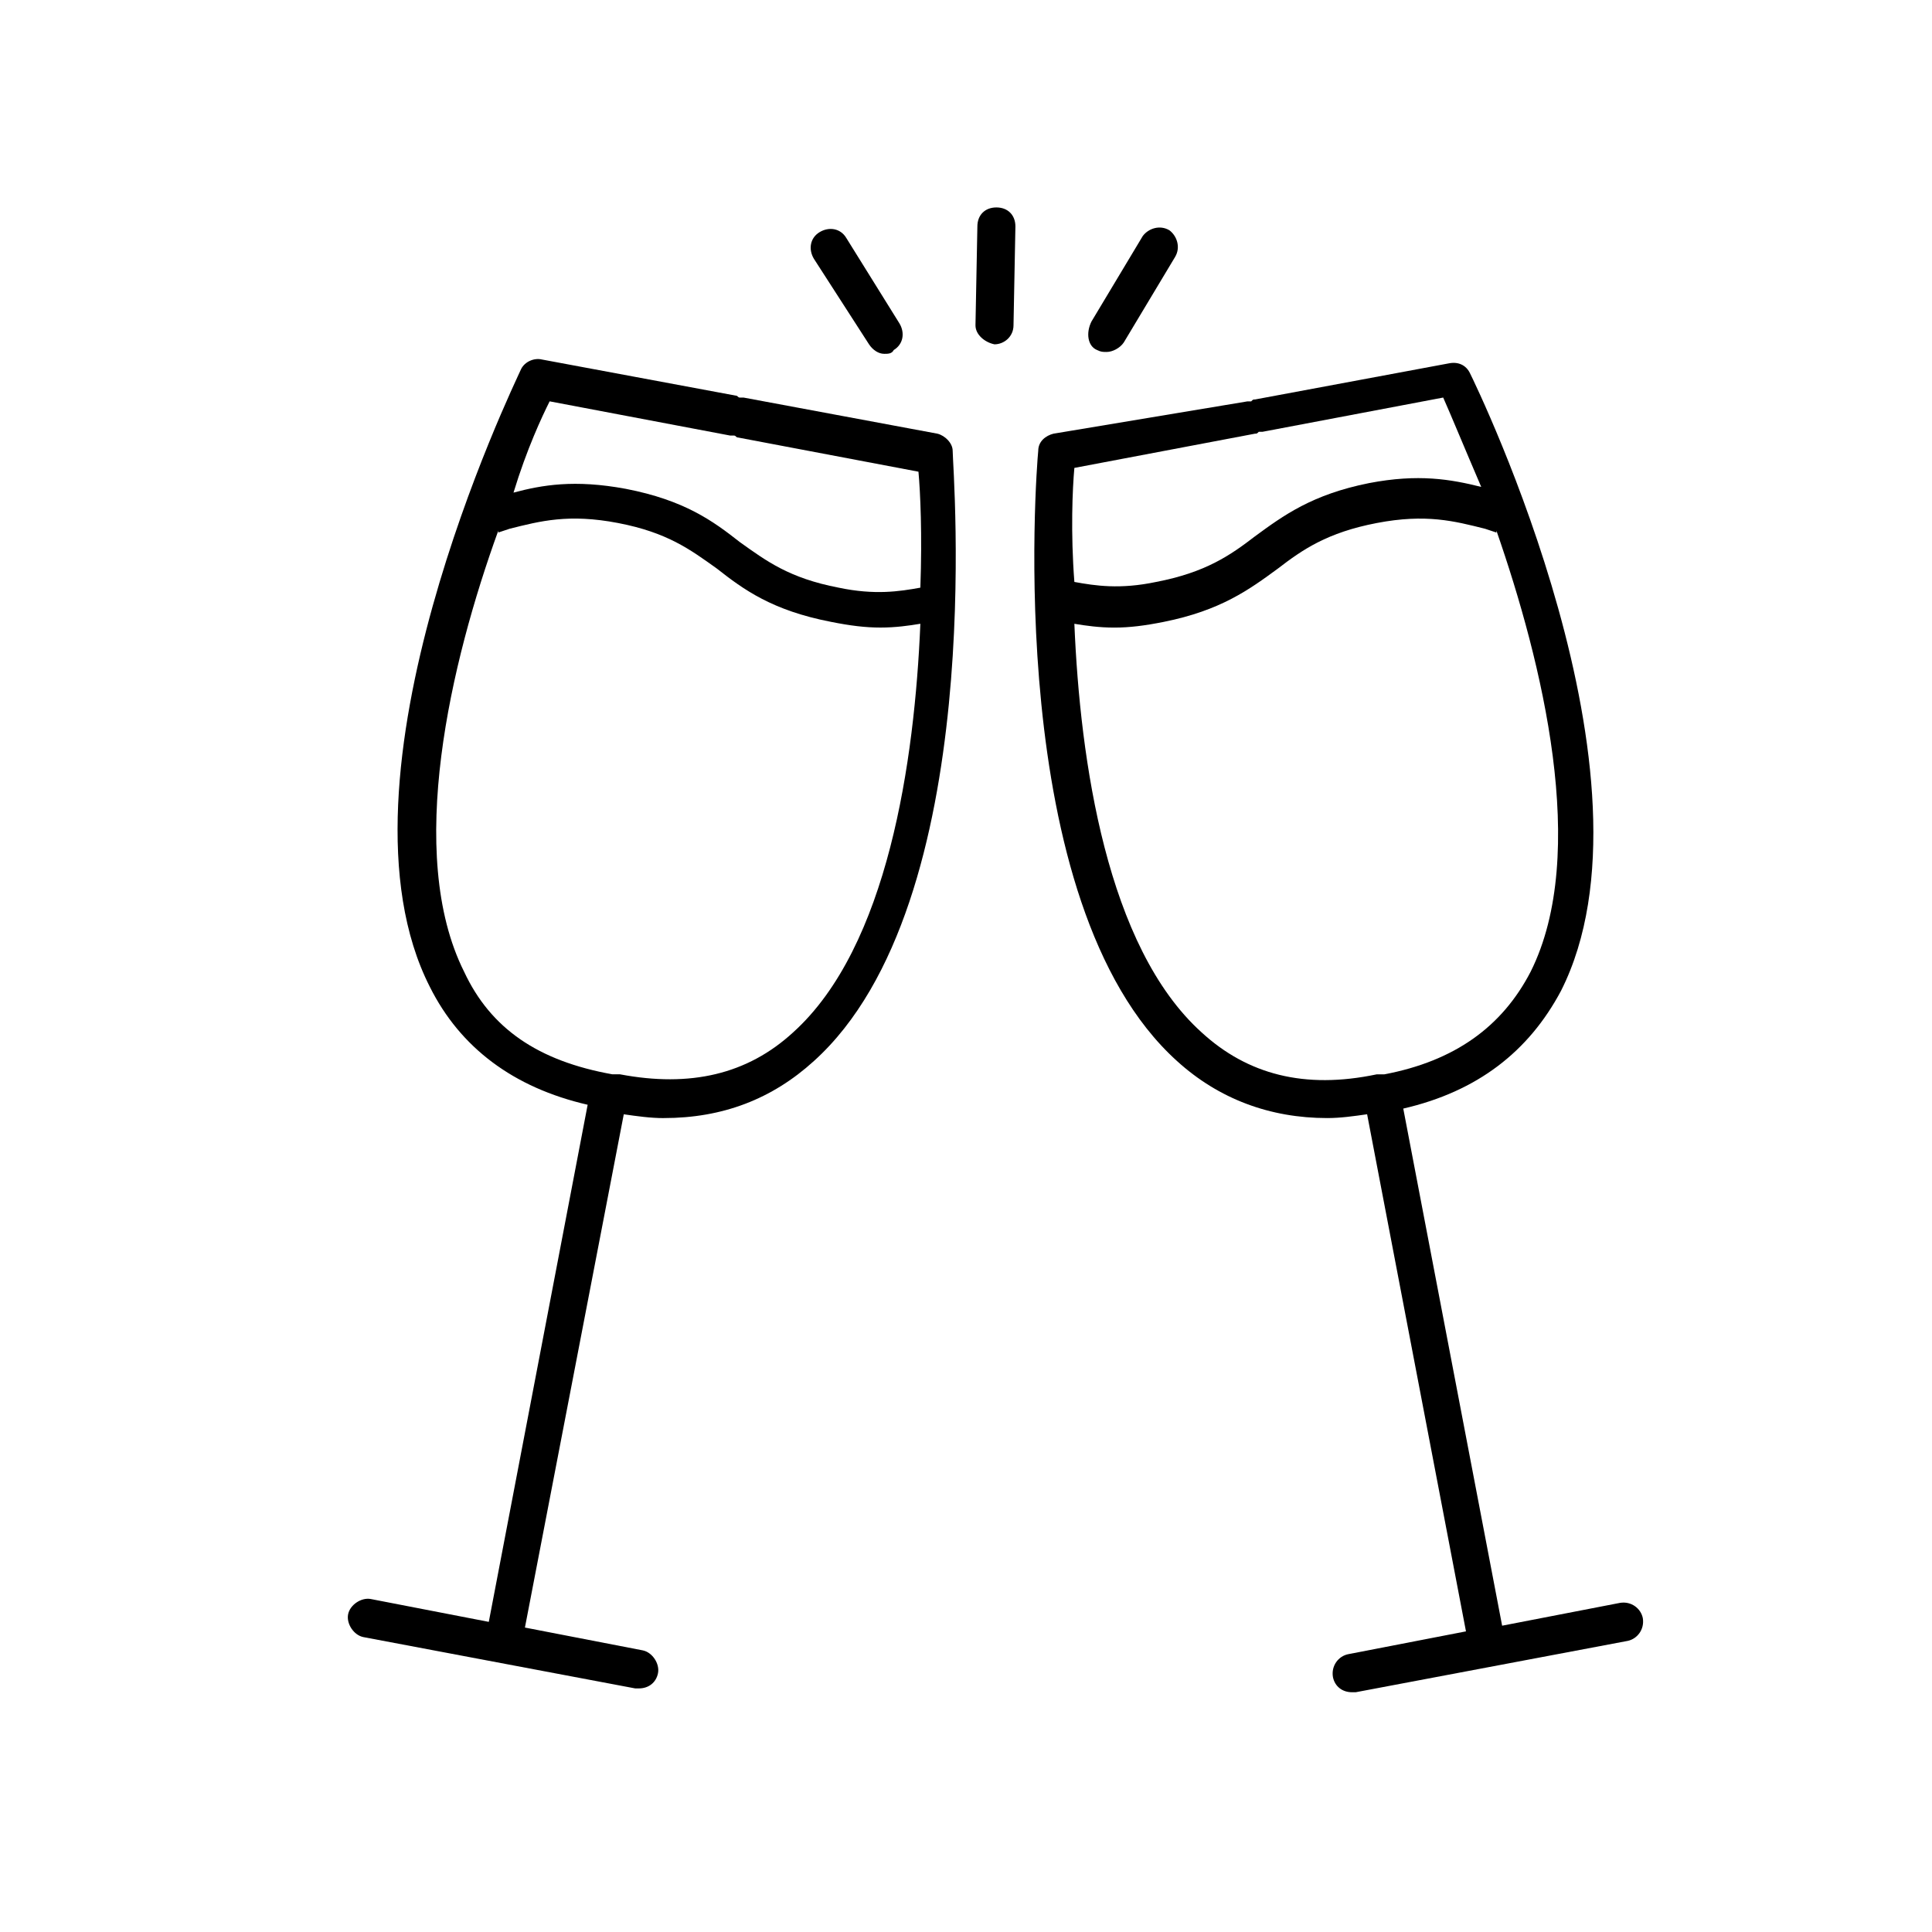
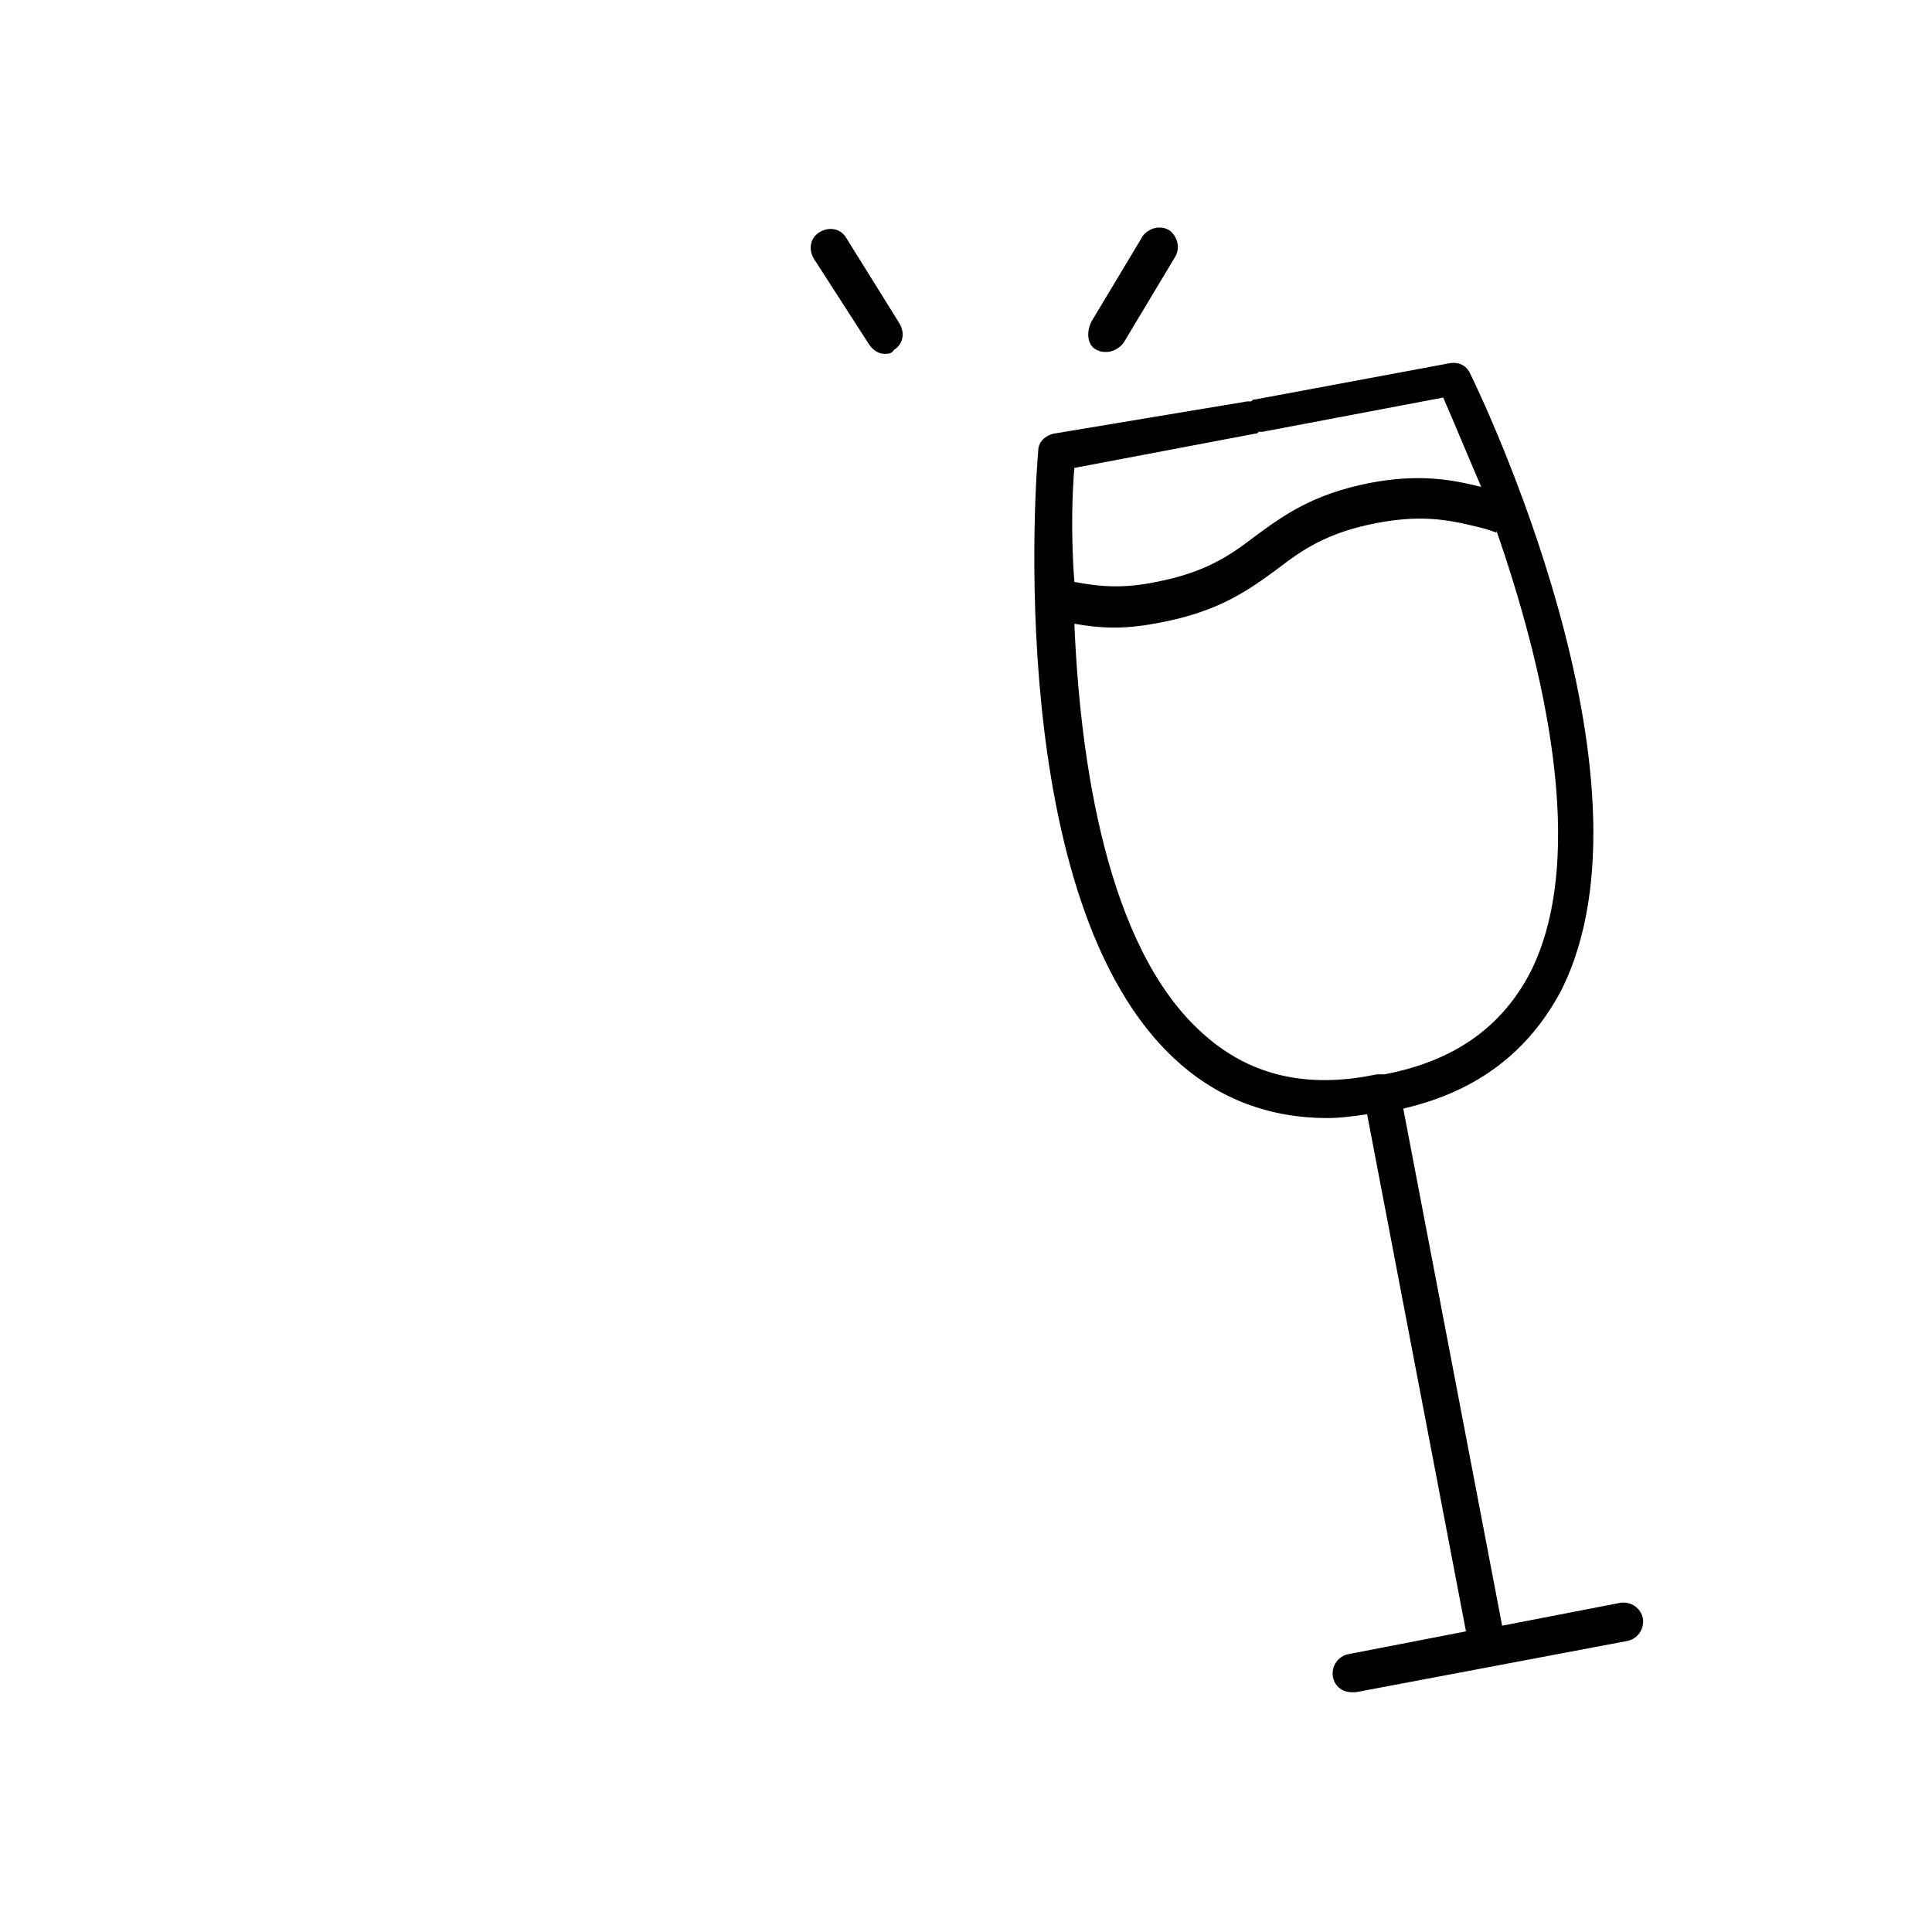
<svg xmlns="http://www.w3.org/2000/svg" fill="#000000" width="800px" height="800px" version="1.1" viewBox="144 144 512 512">
  <g>
-     <path d="m319.89 440.3c15.617 0 28.719-5.039 39.801-15.113 46.352-41.816 36.777-156.68 36.777-161.72 0-2.016-2.016-4.031-4.031-4.535l-51.387-9.574h-1.008c-0.504 0-0.504-0.504-1.008-0.504l-51.387-9.574c-2.016-0.504-4.535 0.504-5.543 2.519-2.016 4.535-52.395 108.32-24.184 163.74 8.062 16.121 22.168 26.703 41.816 31.234l-26.199 137.04-31.234-6.047c-2.519-0.504-5.543 1.512-6.047 4.031-0.504 2.519 1.512 5.543 4.031 6.047l72.043 13.602h1.008c2.519 0 4.535-1.512 5.039-4.031 0.504-2.519-1.512-5.543-4.031-6.047l-31.234-6.047 26.195-136.02c3.527 0.504 7.055 1.008 10.582 1.008zm-30.23-189.94 47.863 9.07h1.008c0.504 0 0.504 0.504 1.008 0.504l47.863 9.07c0.504 5.543 1.008 16.625 0.504 30.73-5.543 1.008-12.09 2.016-21.664 0-13.098-2.519-19.145-7.055-26.199-12.09-7.055-5.543-14.609-11.082-30.23-14.105-13.602-2.519-22.168-1.008-29.727 1.008 3.527-11.594 7.559-20.156 9.574-24.188zm-22.672 151.14c-15.617-31.234-3.527-82.121 9.07-116.88v0.504l3.023-1.008c8.062-2.016 15.617-4.031 28.719-1.512 13.098 2.519 19.145 7.055 26.199 12.09 7.055 5.543 14.609 11.082 30.23 14.105 5.039 1.008 9.07 1.512 13.098 1.512 4.031 0 7.559-0.504 10.578-1.008-1.512 36.273-8.566 85.648-33.754 108.32-12.09 11.082-27.207 14.609-45.848 11.082h-0.504-0.504-0.504-0.504c-19.652-3.527-32.246-12.09-39.301-27.203z" />
    <path d="m501.27 582.38c-2.519 0.504-4.535 3.023-4.031 6.047 0.504 2.519 2.519 4.031 5.039 4.031h1.008l72.043-13.602c2.519-0.504 4.535-3.023 4.031-6.047-0.504-2.519-3.023-4.535-6.047-4.031l-31.234 6.047-26.199-137.04c19.648-4.535 33.25-15.113 41.816-31.234 28.215-55.922-22.168-159.71-24.184-163.74-1.008-2.016-3.023-3.023-5.543-2.519l-51.387 9.574c-0.504 0-0.504 0-1.008 0.504h-1.008l-51.391 8.559c-2.016 0.504-4.031 2.016-4.031 4.535-0.504 5.039-9.574 119.91 36.777 161.72 11.082 10.078 24.688 15.113 39.801 15.113 3.527 0 7.055-0.504 10.578-1.008l26.199 137.04zm-72.551-314.38 47.863-9.07c0.504 0 0.504 0 1.008-0.504h1.008l47.863-9.07c2.016 4.535 5.543 13.098 10.078 23.68-8.062-2.016-16.625-3.527-29.727-1.008-15.113 3.023-22.672 8.566-30.23 14.105-6.551 5.039-13.098 9.574-26.199 12.09-9.574 2.016-16.121 1.008-21.664 0-1.008-13.094-0.504-24.68 0-30.223zm33.758 149.63c-25.191-22.672-32.246-72.047-33.758-108.32 3.023 0.504 6.551 1.008 10.578 1.008 4.031 0 8.062-0.504 13.098-1.512 15.113-3.023 22.672-8.566 30.23-14.105 6.551-5.039 13.098-9.574 26.199-12.09 13.098-2.519 20.656-0.504 28.719 1.512l3.023 1.008v-0.504c12.09 34.762 24.688 85.648 9.07 116.88-7.559 14.609-20.152 23.68-38.793 27.207h-0.504-0.504-0.504-0.504c-19.148 4.027-34.262-0.004-46.352-11.086z" />
-     <path d="m407.55 235.25c2.519 0 5.039-2.016 5.039-5.039l0.504-26.199c0-3.023-2.016-5.039-5.039-5.039-3.023 0-5.039 2.016-5.039 5.039l-0.504 26.199c0 2.519 2.519 4.535 5.039 5.039z" />
    <path d="m434.76 236.77c1.008 0.504 1.512 0.504 2.519 0.504 1.512 0 3.527-1.008 4.535-2.519l13.602-22.672c1.512-2.519 0.504-5.543-1.512-7.055-2.519-1.512-5.543-0.504-7.055 1.512l-13.602 22.672c-1.512 3.023-1.008 6.551 1.512 7.559z" />
    <path d="m374.3 235.25c1.008 1.512 2.519 2.519 4.031 2.519 1.008 0 2.016 0 2.519-1.008 2.519-1.512 3.023-4.535 1.512-7.055l-14.105-22.672c-1.512-2.519-4.535-3.023-7.055-1.512-2.519 1.512-3.023 4.535-1.512 7.055z" />
  </g>
</svg>